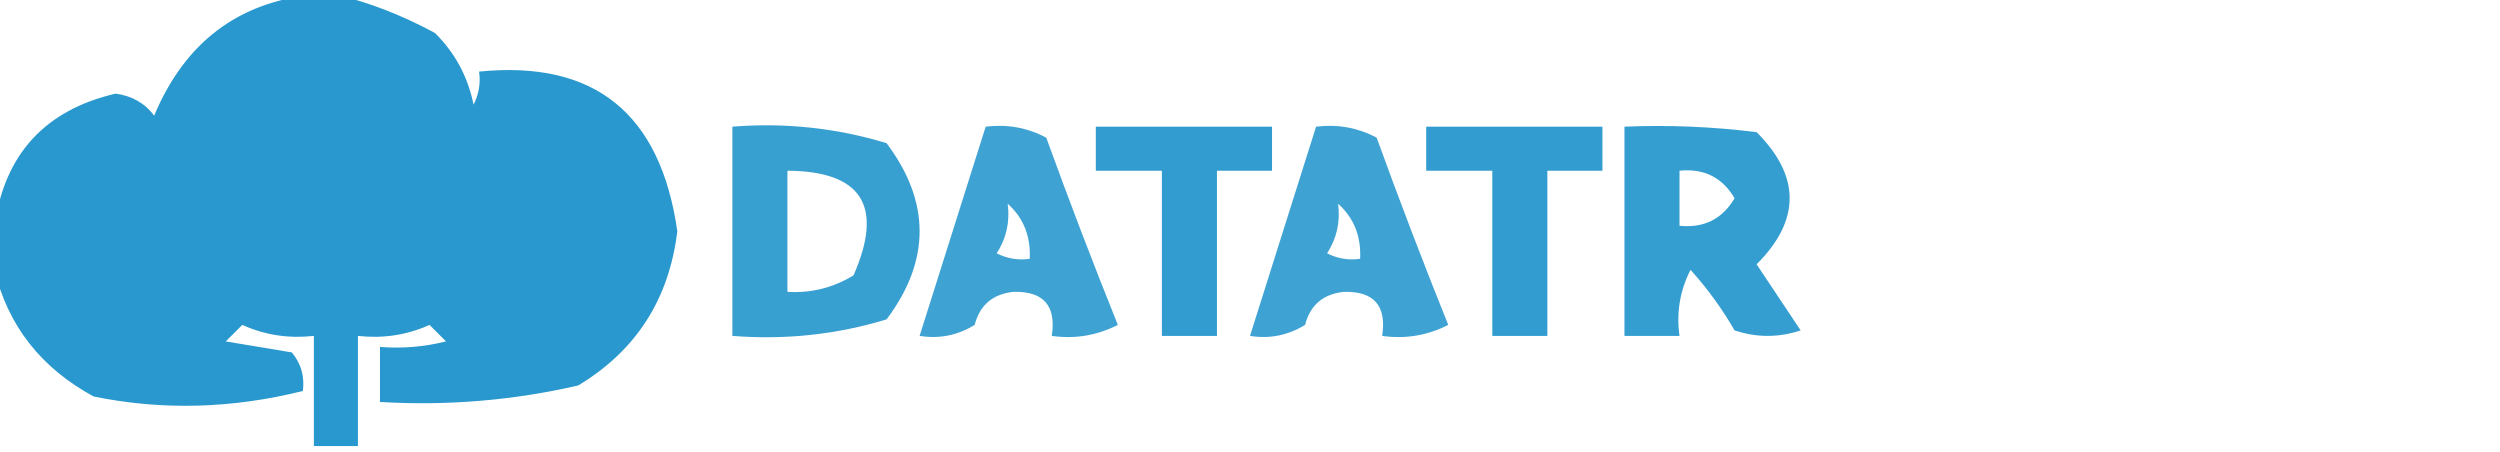
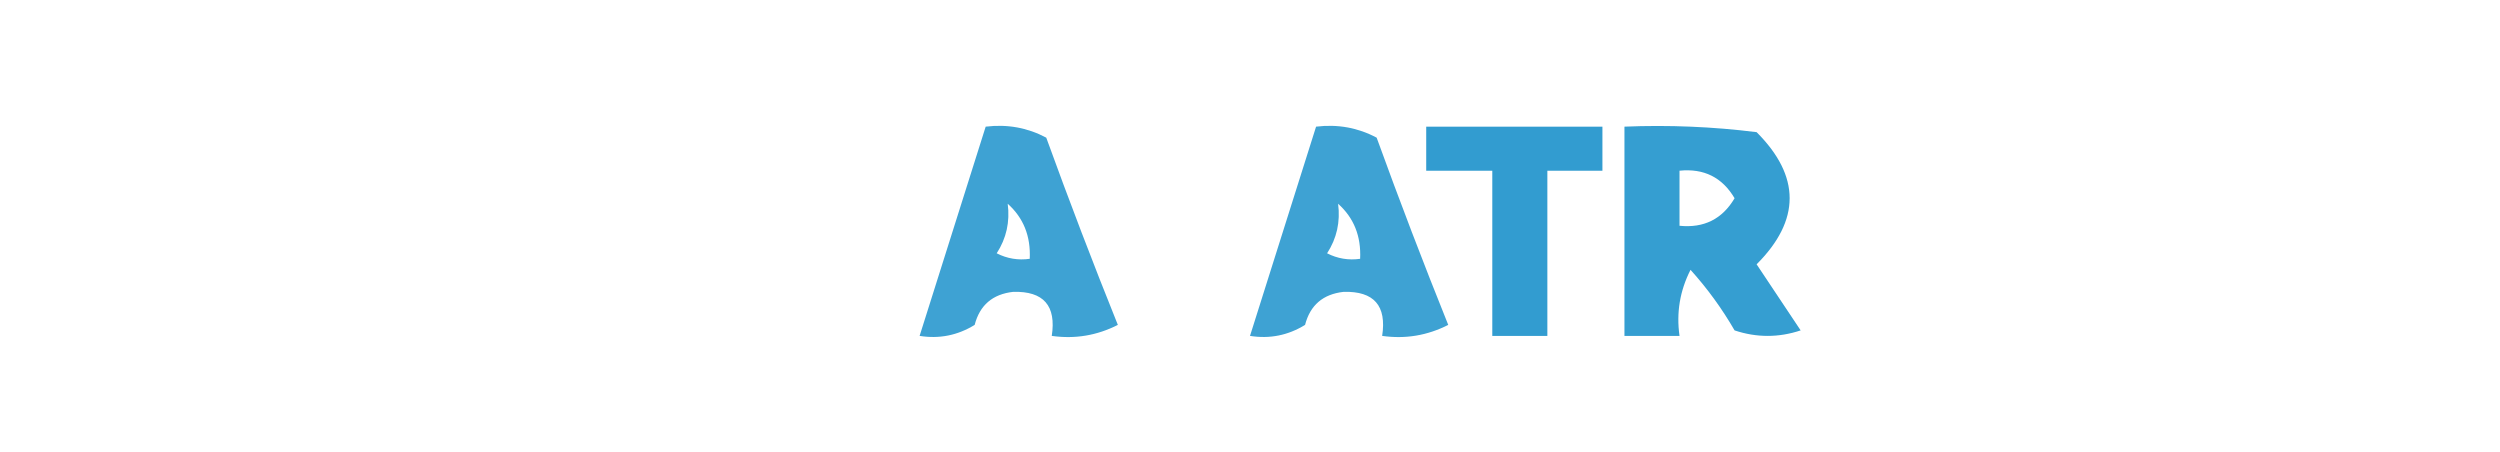
<svg xmlns="http://www.w3.org/2000/svg" version="1.1" width="227px" height="41px" style="shape-rendering:geometricPrecision; text-rendering:geometricPrecision; image-rendering:optimizeQuality; fill-rule:evenodd; clip-rule:evenodd">
  <g>
-     <path style="opacity:0.923" fill="#1890ca" d="M 28.5,-0.5 C 29.167,-0.5 29.833,-0.5 30.5,-0.5C 33.541,0.229 36.541,1.396 39.5,3C 41.317,4.8 42.484,6.966 43,9.5C 43.483,8.552 43.65,7.552 43.5,6.5C 53.975,5.453 59.975,10.286 61.5,21C 60.751,27.177 57.751,31.843 52.5,35C 46.593,36.361 40.593,36.861 34.5,36.5C 34.5,34.833 34.5,33.167 34.5,31.5C 36.527,31.662 38.527,31.495 40.5,31C 40,30.5 39.5,30 39,29.5C 36.959,30.423 34.792,30.756 32.5,30.5C 32.5,33.833 32.5,37.167 32.5,40.5C 31.167,40.5 29.833,40.5 28.5,40.5C 28.5,37.167 28.5,33.833 28.5,30.5C 26.207,30.756 24.041,30.423 22,29.5C 21.5,30 21,30.5 20.5,31C 22.5,31.333 24.5,31.667 26.5,32C 27.337,33.011 27.67,34.178 27.5,35.5C 21.063,37.11 14.73,37.277 8.5,36C 3.721,33.407 0.721,29.573 -0.5,24.5C -0.5,23.167 -0.5,21.833 -0.5,20.5C 0.421,13.996 4.088,9.996 10.5,8.5C 11.995,8.709 13.161,9.376 14,10.5C 16.776,3.864 21.61,0.197 28.5,-0.5 Z" />
-   </g>
+     </g>
  <g>
-     <path style="opacity:0.856" fill="#1890ca" d="M 66.5,11.5 C 71.297,11.121 75.964,11.621 80.5,13C 84.5,18.333 84.5,23.667 80.5,29C 75.964,30.379 71.297,30.879 66.5,30.5C 66.5,24.167 66.5,17.833 66.5,11.5 Z M 71.5,15.5 C 78.263,15.547 80.263,18.714 77.5,25C 75.655,26.128 73.655,26.628 71.5,26.5C 71.5,22.833 71.5,19.167 71.5,15.5 Z" />
-   </g>
+     </g>
  <g>
    <path style="opacity:0.834" fill="#1890ca" d="M 89.5,11.5 C 91.467,11.261 93.3,11.594 95,12.5C 97.069,18.206 99.235,23.872 101.5,29.5C 99.604,30.466 97.604,30.799 95.5,30.5C 95.923,27.757 94.756,26.424 92,26.5C 90.129,26.709 88.962,27.709 88.5,29.5C 86.955,30.452 85.288,30.785 83.5,30.5C 85.5,24.167 87.5,17.833 89.5,11.5 Z M 91.5,18.5 C 92.931,19.78 93.598,21.447 93.5,23.5C 92.448,23.649 91.448,23.483 90.5,23C 91.38,21.644 91.713,20.144 91.5,18.5 Z" />
  </g>
  <g>
-     <path style="opacity:0.884" fill="#1890ca" d="M 99.5,11.5 C 104.833,11.5 110.167,11.5 115.5,11.5C 115.5,12.833 115.5,14.167 115.5,15.5C 113.833,15.5 112.167,15.5 110.5,15.5C 110.5,20.5 110.5,25.5 110.5,30.5C 108.833,30.5 107.167,30.5 105.5,30.5C 105.5,25.5 105.5,20.5 105.5,15.5C 103.5,15.5 101.5,15.5 99.5,15.5C 99.5,14.167 99.5,12.833 99.5,11.5 Z" />
-   </g>
+     </g>
  <g>
    <path style="opacity:0.834" fill="#1890ca" d="M 119.5,11.5 C 121.467,11.261 123.301,11.594 125,12.5C 127.069,18.206 129.235,23.872 131.5,29.5C 129.604,30.466 127.604,30.799 125.5,30.5C 125.923,27.757 124.756,26.424 122,26.5C 120.129,26.709 118.962,27.709 118.5,29.5C 116.955,30.452 115.288,30.785 113.5,30.5C 115.5,24.167 117.5,17.833 119.5,11.5 Z M 121.5,18.5 C 122.931,19.78 123.598,21.447 123.5,23.5C 122.448,23.649 121.448,23.483 120.5,23C 121.38,21.644 121.714,20.144 121.5,18.5 Z" />
  </g>
  <g>
    <path style="opacity:0.884" fill="#1890ca" d="M 129.5,11.5 C 134.833,11.5 140.167,11.5 145.5,11.5C 145.5,12.833 145.5,14.167 145.5,15.5C 143.833,15.5 142.167,15.5 140.5,15.5C 140.5,20.5 140.5,25.5 140.5,30.5C 138.833,30.5 137.167,30.5 135.5,30.5C 135.5,25.5 135.5,20.5 135.5,15.5C 133.5,15.5 131.5,15.5 129.5,15.5C 129.5,14.167 129.5,12.833 129.5,11.5 Z" />
  </g>
  <g>
    <path style="opacity:0.868" fill="#1890ca" d="M 147.5,11.5 C 151.514,11.335 155.514,11.501 159.5,12C 163.5,16 163.5,20 159.5,24C 160.833,26 162.167,28 163.5,30C 161.5,30.667 159.5,30.667 157.5,30C 156.36,28.027 155.027,26.193 153.5,24.5C 152.534,26.396 152.201,28.396 152.5,30.5C 150.833,30.5 149.167,30.5 147.5,30.5C 147.5,24.167 147.5,17.833 147.5,11.5 Z M 152.5,15.5 C 154.716,15.275 156.383,16.108 157.5,18C 156.383,19.892 154.716,20.725 152.5,20.5C 152.5,18.833 152.5,17.167 152.5,15.5 Z" />
  </g>
</svg>